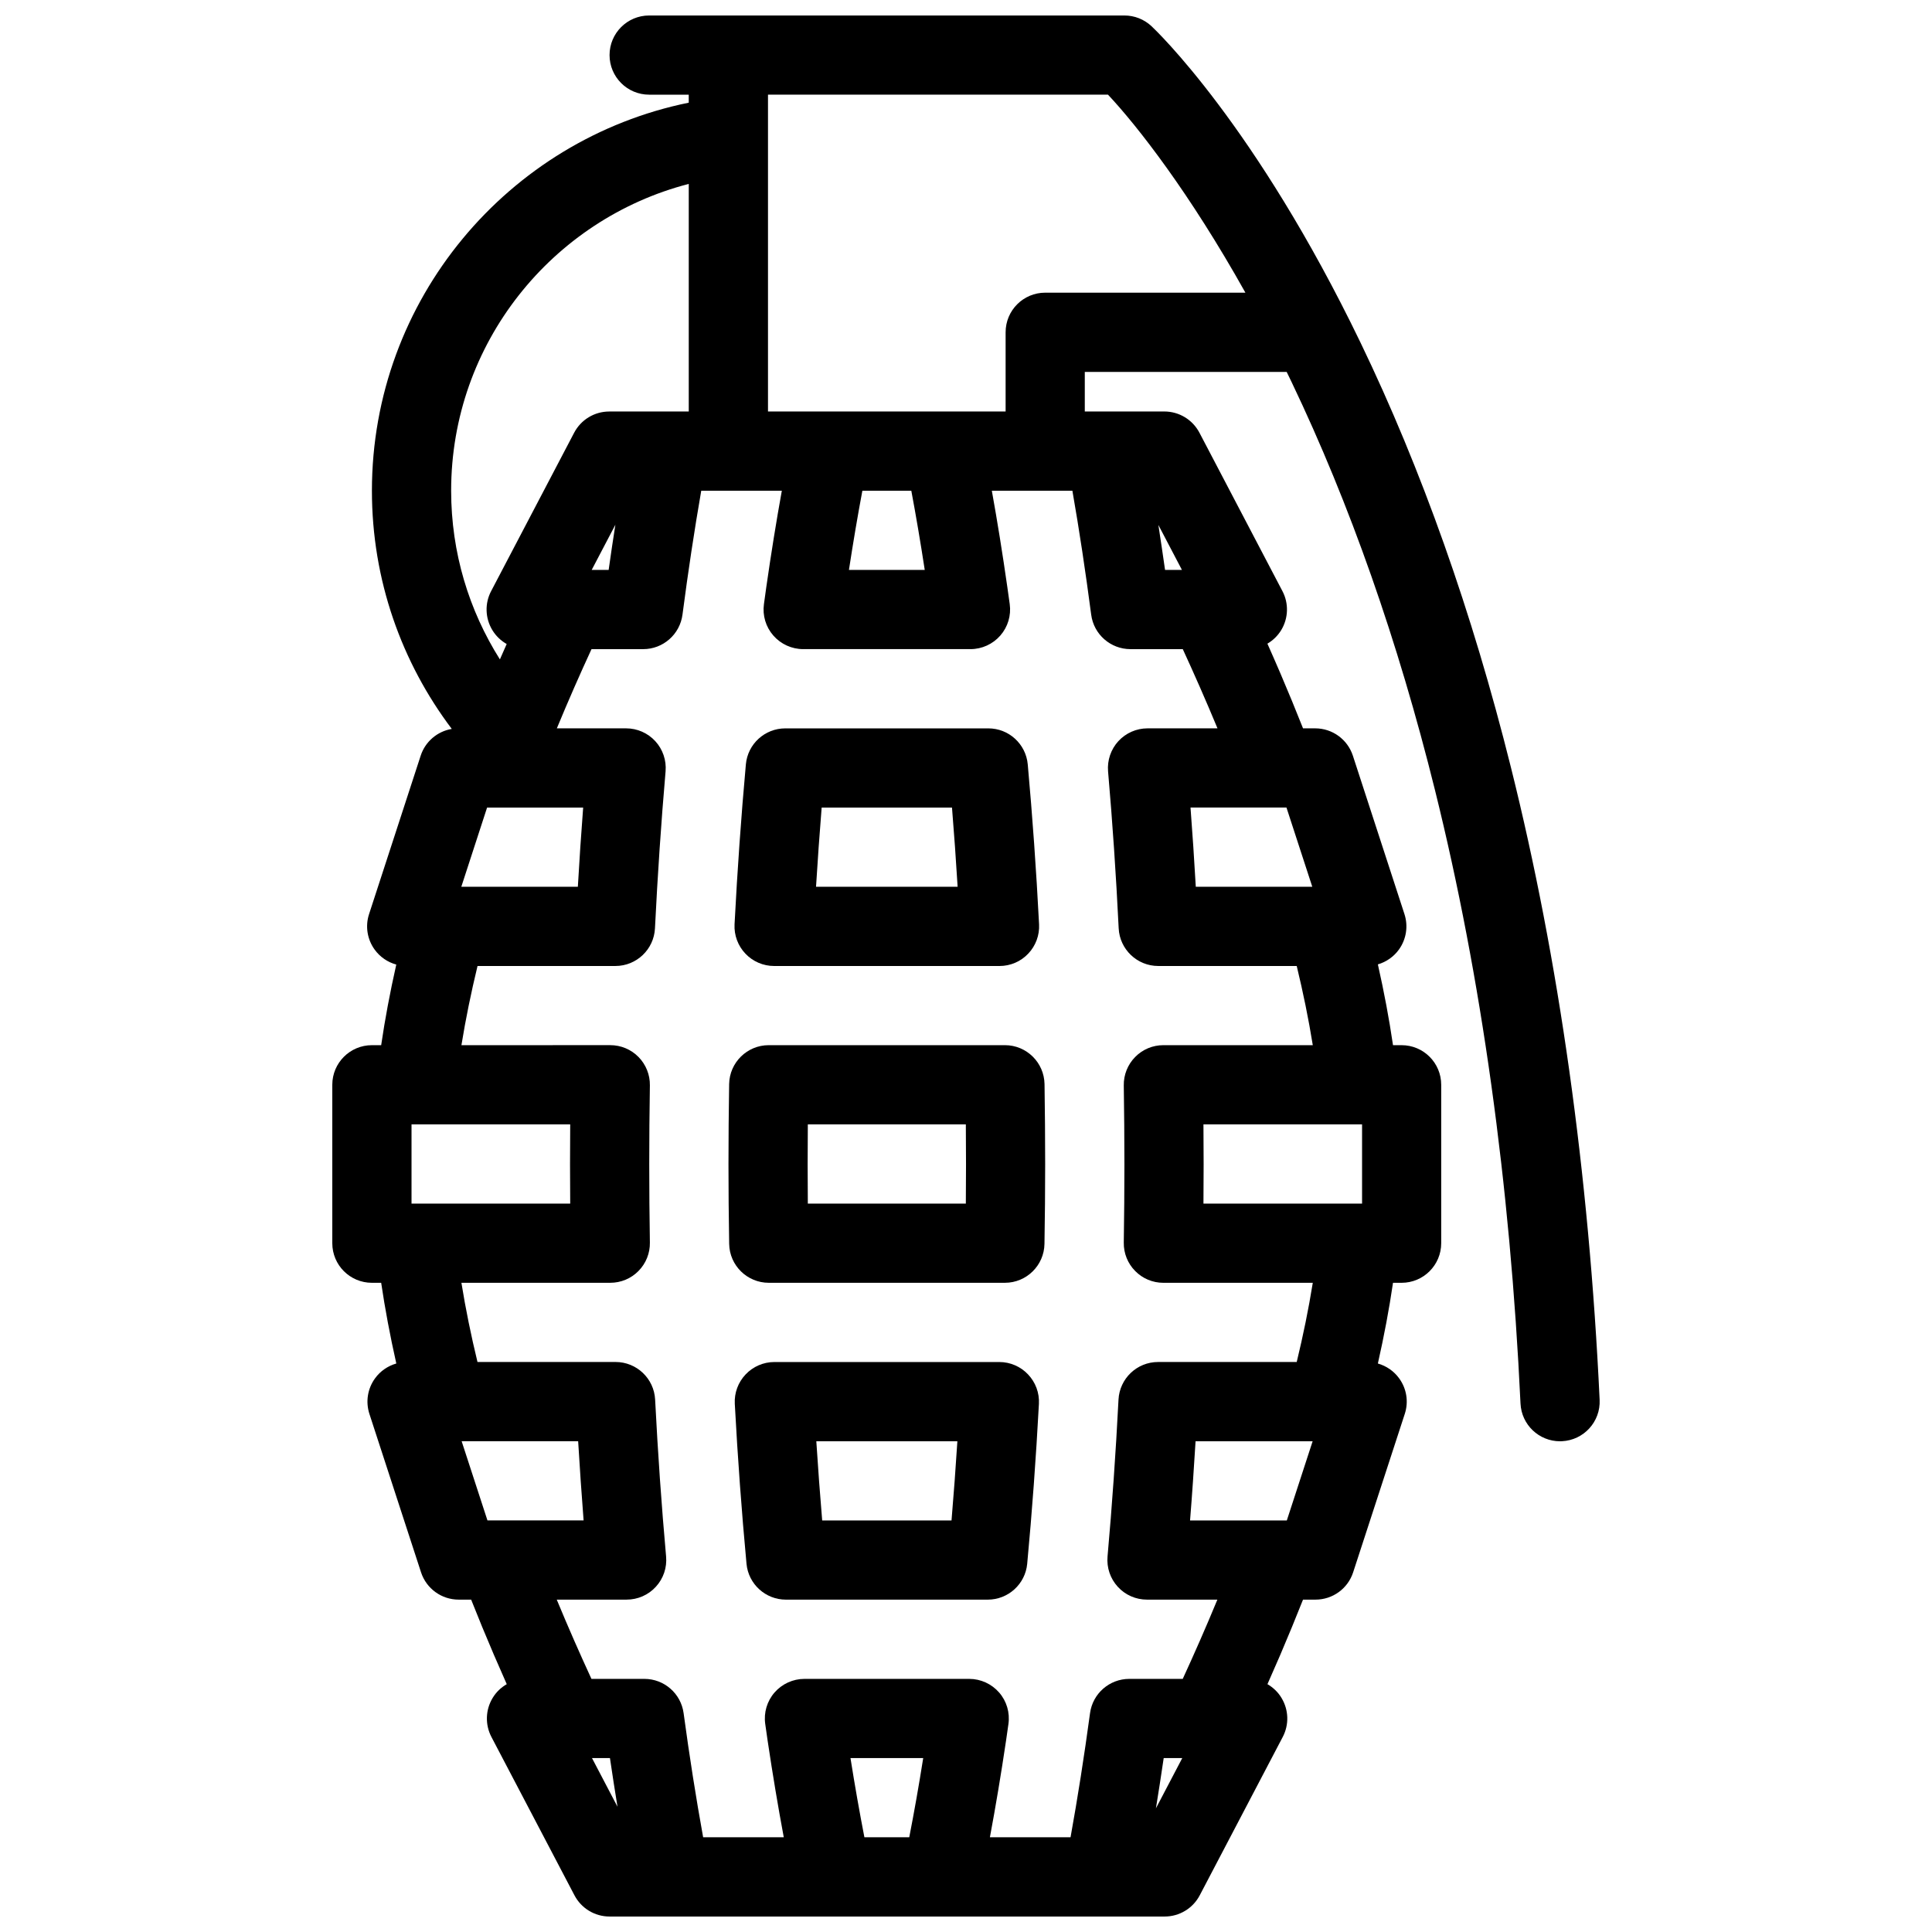
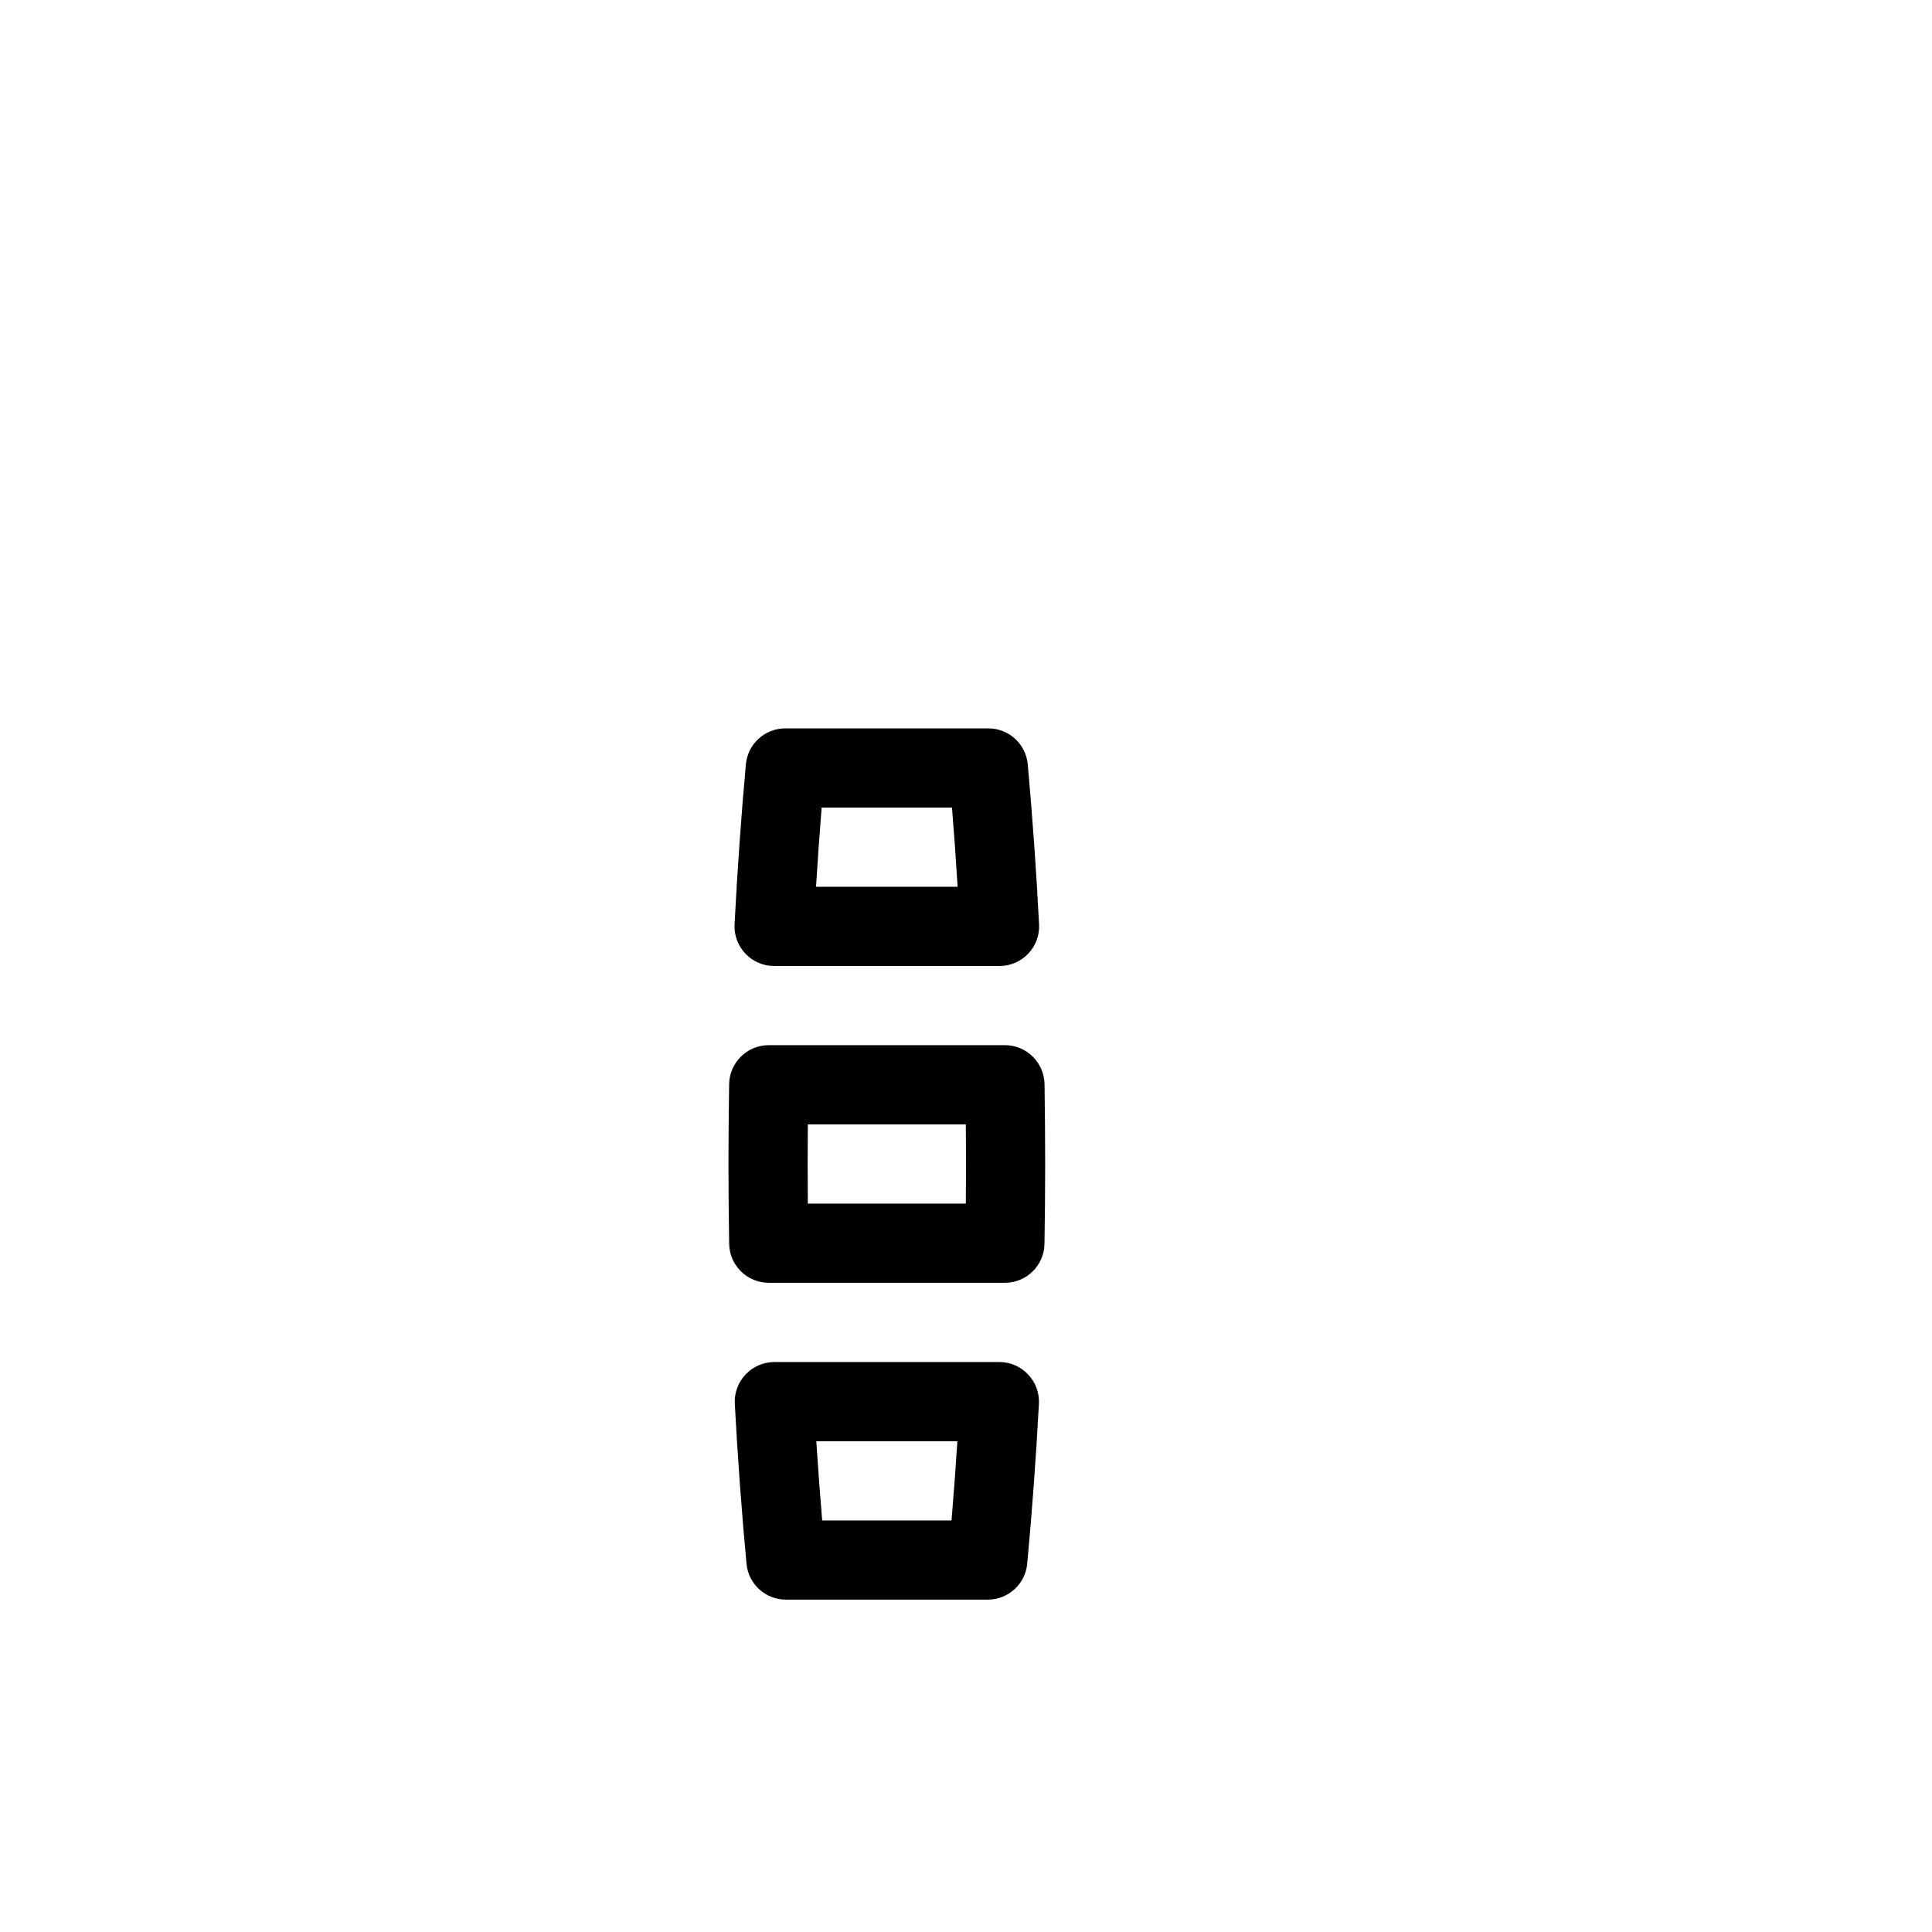
<svg xmlns="http://www.w3.org/2000/svg" width="800px" height="800px" version="1.1" viewBox="144 144 512 512">
  <defs>
    <clipPath id="a">
-       <path d="m232 148.09h336v503.81h-336z" />
-     </clipPath>
+       </clipPath>
  </defs>
  <g clip-path="url(#a)">
    <path d="m544.39 347.28c-10.254-41.098-23.664-78.934-39.836-112.48-27.859-57.762-54.305-82.84-55.41-83.875-1.953-1.816-4.504-2.82-7.164-2.82h-125.95c-5.797 0-10.492 4.695-10.492 10.492s4.695 10.492 10.492 10.492h10.492v2.121c-47.848 9.746-83.961 52.152-83.961 102.84 0 23.676 7.887 45.539 21.164 63.121-3.805 0.637-7.019 3.336-8.242 7.094l-13.676 41.98c-1.047 3.199-0.492 6.695 1.484 9.418 1.422 1.961 3.453 3.336 5.727 3.957-1.652 7.324-2.992 14.453-4.004 21.363h-2.453c-5.797 0-10.5 4.691-10.5 10.5v41.973c0 5.812 4.703 10.5 10.5 10.5h2.453c1.023 6.918 2.359 14.051 4.012 21.387-2.246 0.645-4.242 2-5.641 3.938-1.977 2.723-2.527 6.211-1.492 9.41l13.684 41.988c1.406 4.32 5.434 7.242 9.977 7.242h3.305c1.906 4.828 3.922 9.703 6.035 14.637 1.137 2.644 2.269 5.227 3.398 7.766-1.516 0.875-2.812 2.106-3.742 3.66-1.906 3.152-2.023 7.059-0.324 10.316l22.008 41.973c1.816 3.461 5.394 5.629 9.301 5.629h147.11c3.906 0 7.488-2.168 9.301-5.629l22-41.973c1.707-3.258 1.582-7.164-0.324-10.316-0.922-1.555-2.231-2.781-3.734-3.66 1.121-2.535 2.262-5.121 3.398-7.766 2.106-4.938 4.121-9.809 6.027-14.637h3.305c4.551 0 8.578-2.922 9.98-7.242l13.684-41.988c1.047-3.199 0.492-6.688-1.492-9.41-1.398-1.938-3.398-3.289-5.641-3.938 1.66-7.332 3-14.469 4.012-21.387h2.273c5.797 0 10.5-4.691 10.5-10.5v-41.973c0-5.812-4.703-10.5-10.5-10.5h-2.273c-1.016-6.926-2.352-14.066-4.012-21.41 2.215-0.645 4.184-2.008 5.566-3.914 1.969-2.723 2.519-6.219 1.477-9.418l-13.668-41.98c-1.414-4.32-5.441-7.242-9.98-7.242h-3.227c-1.906-4.82-3.918-9.695-6.027-14.637-1.137-2.66-2.289-5.258-3.414-7.805 1.477-0.867 2.754-2.098 3.676-3.621 1.891-3.144 2.016-7.051 0.309-10.301l-22-41.988c-1.816-3.453-5.394-5.621-9.301-5.621h-21.078v-10.48h53.504c0.43 0.891 0.875 1.789 1.309 2.699 15.406 32.219 28.195 68.625 38.008 108.19 12.285 49.535 19.895 104.2 22.648 162.49 0.262 5.629 4.902 10.008 10.484 10.008 0.152 0 0.324 0 0.492-0.016 5.797-0.277 10.27-5.184 9.992-10.977-2.832-60.102-10.75-116.51-23.527-167.68zm-278.14 31.727 6.832-20.992h25.461c-0.531 6.91-1 13.922-1.406 20.992zm39.047-83.969h-4.496l6.281-11.977c-0.617 3.922-1.219 7.918-1.785 11.977zm21.23-102.3v60.316h-21.078c-3.906 0-7.481 2.168-9.293 5.621l-22.008 41.988c-1.707 3.25-1.582 7.156 0.316 10.301 0.945 1.57 2.269 2.828 3.812 3.707-0.598 1.344-1.199 2.699-1.797 4.074-8.18-12.953-12.922-28.281-12.922-44.695-0.008-39.062 26.801-71.961 62.969-81.312zm-31.418 270.23h-42.051v-21.004h42.051c-0.031 3.566-0.047 7.106-0.047 10.594 0 3.43 0.016 6.906 0.047 10.41zm-21.93 83.961-6.84-20.988h30.875c0.422 7.074 0.906 14.082 1.445 20.988zm27.703 62.977h4.758c0.645 4.383 1.309 8.672 2 12.898zm68.504 0h19.273c-1.16 7.332-2.398 14.344-3.699 20.988h-11.887c-1.289-6.644-2.527-13.656-3.688-20.988zm87.926 0-6.981 13.316c0.707-4.352 1.398-8.797 2.059-13.316zm34.547-83.961-6.84 20.988h-25.645c0.555-6.902 1.031-13.914 1.461-20.988zm-28.934-83.977h42.035v21.004l-42.035-0.004c0.031-3.504 0.047-6.981 0.047-10.41 0-3.488-0.016-7.023-0.047-10.59zm22-83.961 6.84 20.992h-30.871c-0.398-7.074-0.875-14.09-1.398-20.992zm-36.82-20.988c-2.938 0-5.734 1.23-7.734 3.398-1.984 2.168-2.969 5.074-2.723 8 1.168 13.445 2.121 27.445 2.812 41.598 0.277 5.582 4.891 9.98 10.484 9.98h36.699c1.691 6.988 3.137 14.012 4.258 20.984h-39.605c-2.812 0-5.504 1.121-7.473 3.137-1.969 2-3.059 4.719-3.012 7.519 0.105 7.027 0.168 14.051 0.168 20.926 0 6.781-0.062 13.762-0.168 20.738-0.047 2.797 1.031 5.519 3.012 7.519 1.969 2.016 4.66 3.137 7.473 3.137h39.605c-1.121 6.981-2.566 14.008-4.258 20.988h-36.746c-5.598 0-10.191 4.383-10.484 9.965-0.723 14.16-1.707 28.152-2.906 41.57-0.262 2.953 0.723 5.859 2.707 8.027 1.984 2.184 4.797 3.414 7.75 3.414l18.652-0.004c-3.059 7.41-6.164 14.453-9.18 21.004h-14.16c-5.258 0-9.703 3.875-10.41 9.086-1.555 11.484-3.289 22.508-5.164 32.887h-21.371c1.516-8.086 2.945-16.637 4.273-25.566 0.207-1.43 0.422-2.922 0.637-4.445 0.43-3.012-0.469-6.059-2.461-8.348-2-2.289-4.887-3.613-7.926-3.613h-43.672c-3.035 0-5.934 1.324-7.926 3.613-1.992 2.289-2.891 5.336-2.461 8.348 0.215 1.523 0.43 3.012 0.637 4.445 1.332 8.934 2.762 17.48 4.273 25.566h-21.367c-1.883-10.379-3.621-21.402-5.176-32.887-0.707-5.211-5.148-9.086-10.402-9.086h-14.023c-3.019-6.551-6.129-13.59-9.195-21.004h18.527c2.945 0 5.758-1.23 7.742-3.414 1.992-2.168 2.977-5.074 2.707-8.027-1.207-13.438-2.184-27.426-2.906-41.57-0.285-5.582-4.898-9.965-10.484-9.965h-36.594c-1.691-6.981-3.137-14.008-4.258-20.988h39.453c2.812 0 5.512-1.121 7.481-3.137 1.977-2 3.059-4.719 3.012-7.519-0.113-6.981-0.168-13.961-0.168-20.738 0-6.84 0.055-13.883 0.168-20.926 0.047-2.797-1.047-5.519-3.012-7.519-1.977-2.016-4.676-3.137-7.481-3.137l-39.449 0.004c1.129-6.973 2.574-13.992 4.266-20.984h36.539c5.598 0 10.211-4.398 10.484-9.98 0.699-14.145 1.645-28.137 2.812-41.598 0.254-2.93-0.738-5.836-2.723-8-1.992-2.168-4.797-3.398-7.734-3.398h-18.359c3.066-7.41 6.164-14.445 9.188-20.992h13.699c5.273 0 9.723-3.914 10.41-9.141 1.5-11.477 3.168-22.477 4.973-32.84h21.355c-1.461 8.086-2.844 16.645-4.121 25.566-0.207 1.453-0.414 2.957-0.621 4.488-0.414 3.008 0.492 6.043 2.492 8.324 1.992 2.281 4.875 3.598 7.91 3.598h44.332c3.035 0 5.918-1.316 7.91-3.598 2-2.289 2.906-5.328 2.492-8.324-0.207-1.535-0.422-3.035-0.629-4.488-1.277-8.926-2.652-17.48-4.113-25.566h21.348c1.816 10.363 3.473 21.363 4.981 32.84 0.676 5.227 5.137 9.141 10.41 9.141h13.867c3.012 6.543 6.121 13.582 9.195 20.992zm-59.043-41.988h-20.086c1.121-7.32 2.312-14.336 3.559-20.988h12.969c1.246 6.652 2.438 13.672 3.559 20.988zm61.918-11.914 6.242 11.914h-4.473c-0.57-4.035-1.172-8.012-1.77-11.914zm-30-61.555c-5.789 0-10.484 4.695-10.484 10.492v20.992l-16.344 0.004h-46.629v-83.969h90.098c7.824 8.332 21.664 26.074 36.422 52.48z" />
  </g>
  <path d="m349.15 400h59.738c2.883 0 5.629-1.184 7.602-3.273 1.984-2.082 3.027-4.898 2.875-7.766-0.738-14.367-1.754-28.629-3-42.387-0.492-5.41-5.019-9.547-10.445-9.547h-53.805c-5.434 0-9.965 4.137-10.453 9.547-1.246 13.762-2.254 28.02-3 42.387-0.145 2.867 0.891 5.68 2.875 7.766 1.984 2.09 4.731 3.273 7.613 3.273zm12.598-41.988h34.539c0.562 6.91 1.062 13.922 1.492 20.992h-37.523c0.434-7.07 0.934-14.082 1.492-20.992z" />
  <path d="m410.32 420.98h-62.598c-5.727 0-10.395 4.598-10.492 10.316-0.113 7.164-0.176 14.328-0.176 21.262 0 6.887 0.062 13.977 0.184 21.078 0.094 5.719 4.766 10.316 10.492 10.316h62.582c5.719 0 10.395-4.598 10.484-10.316 0.121-7.102 0.184-14.188 0.184-21.078 0-6.965-0.062-14.113-0.168-21.262-0.105-5.719-4.766-10.316-10.492-10.316zm-10.363 41.988h-41.875c-0.031-3.504-0.047-6.981-0.047-10.41 0-3.492 0.016-7.027 0.047-10.594h41.875c0.031 3.566 0.047 7.106 0.047 10.594 0 3.43-0.016 6.906-0.047 10.41z" />
-   <path d="m408.84 504.95h-59.637c-2.875 0-5.637 1.199-7.609 3.289-1.984 2.09-3.019 4.891-2.867 7.781 0.77 14.359 1.816 28.629 3.106 42.402 0.508 5.383 5.035 9.5 10.445 9.5h53.488c5.418 0 9.949-4.121 10.453-9.5 1.289-13.742 2.336-28.012 3.106-42.402 0.152-2.891-0.891-5.688-2.875-7.781-1.965-2.09-4.727-3.289-7.609-3.289zm-12.676 41.988h-34.277c-0.586-6.902-1.098-13.914-1.555-20.988h37.383c-0.453 7.074-0.965 14.086-1.551 20.988z" />
+   <path d="m408.84 504.95h-59.637c-2.875 0-5.637 1.199-7.609 3.289-1.984 2.09-3.019 4.891-2.867 7.781 0.77 14.359 1.816 28.629 3.106 42.402 0.508 5.383 5.035 9.5 10.445 9.5h53.488c5.418 0 9.949-4.121 10.453-9.5 1.289-13.742 2.336-28.012 3.106-42.402 0.152-2.891-0.891-5.688-2.875-7.781-1.965-2.09-4.727-3.289-7.609-3.289m-12.676 41.988h-34.277c-0.586-6.902-1.098-13.914-1.555-20.988h37.383c-0.453 7.074-0.965 14.086-1.551 20.988z" />
</svg>